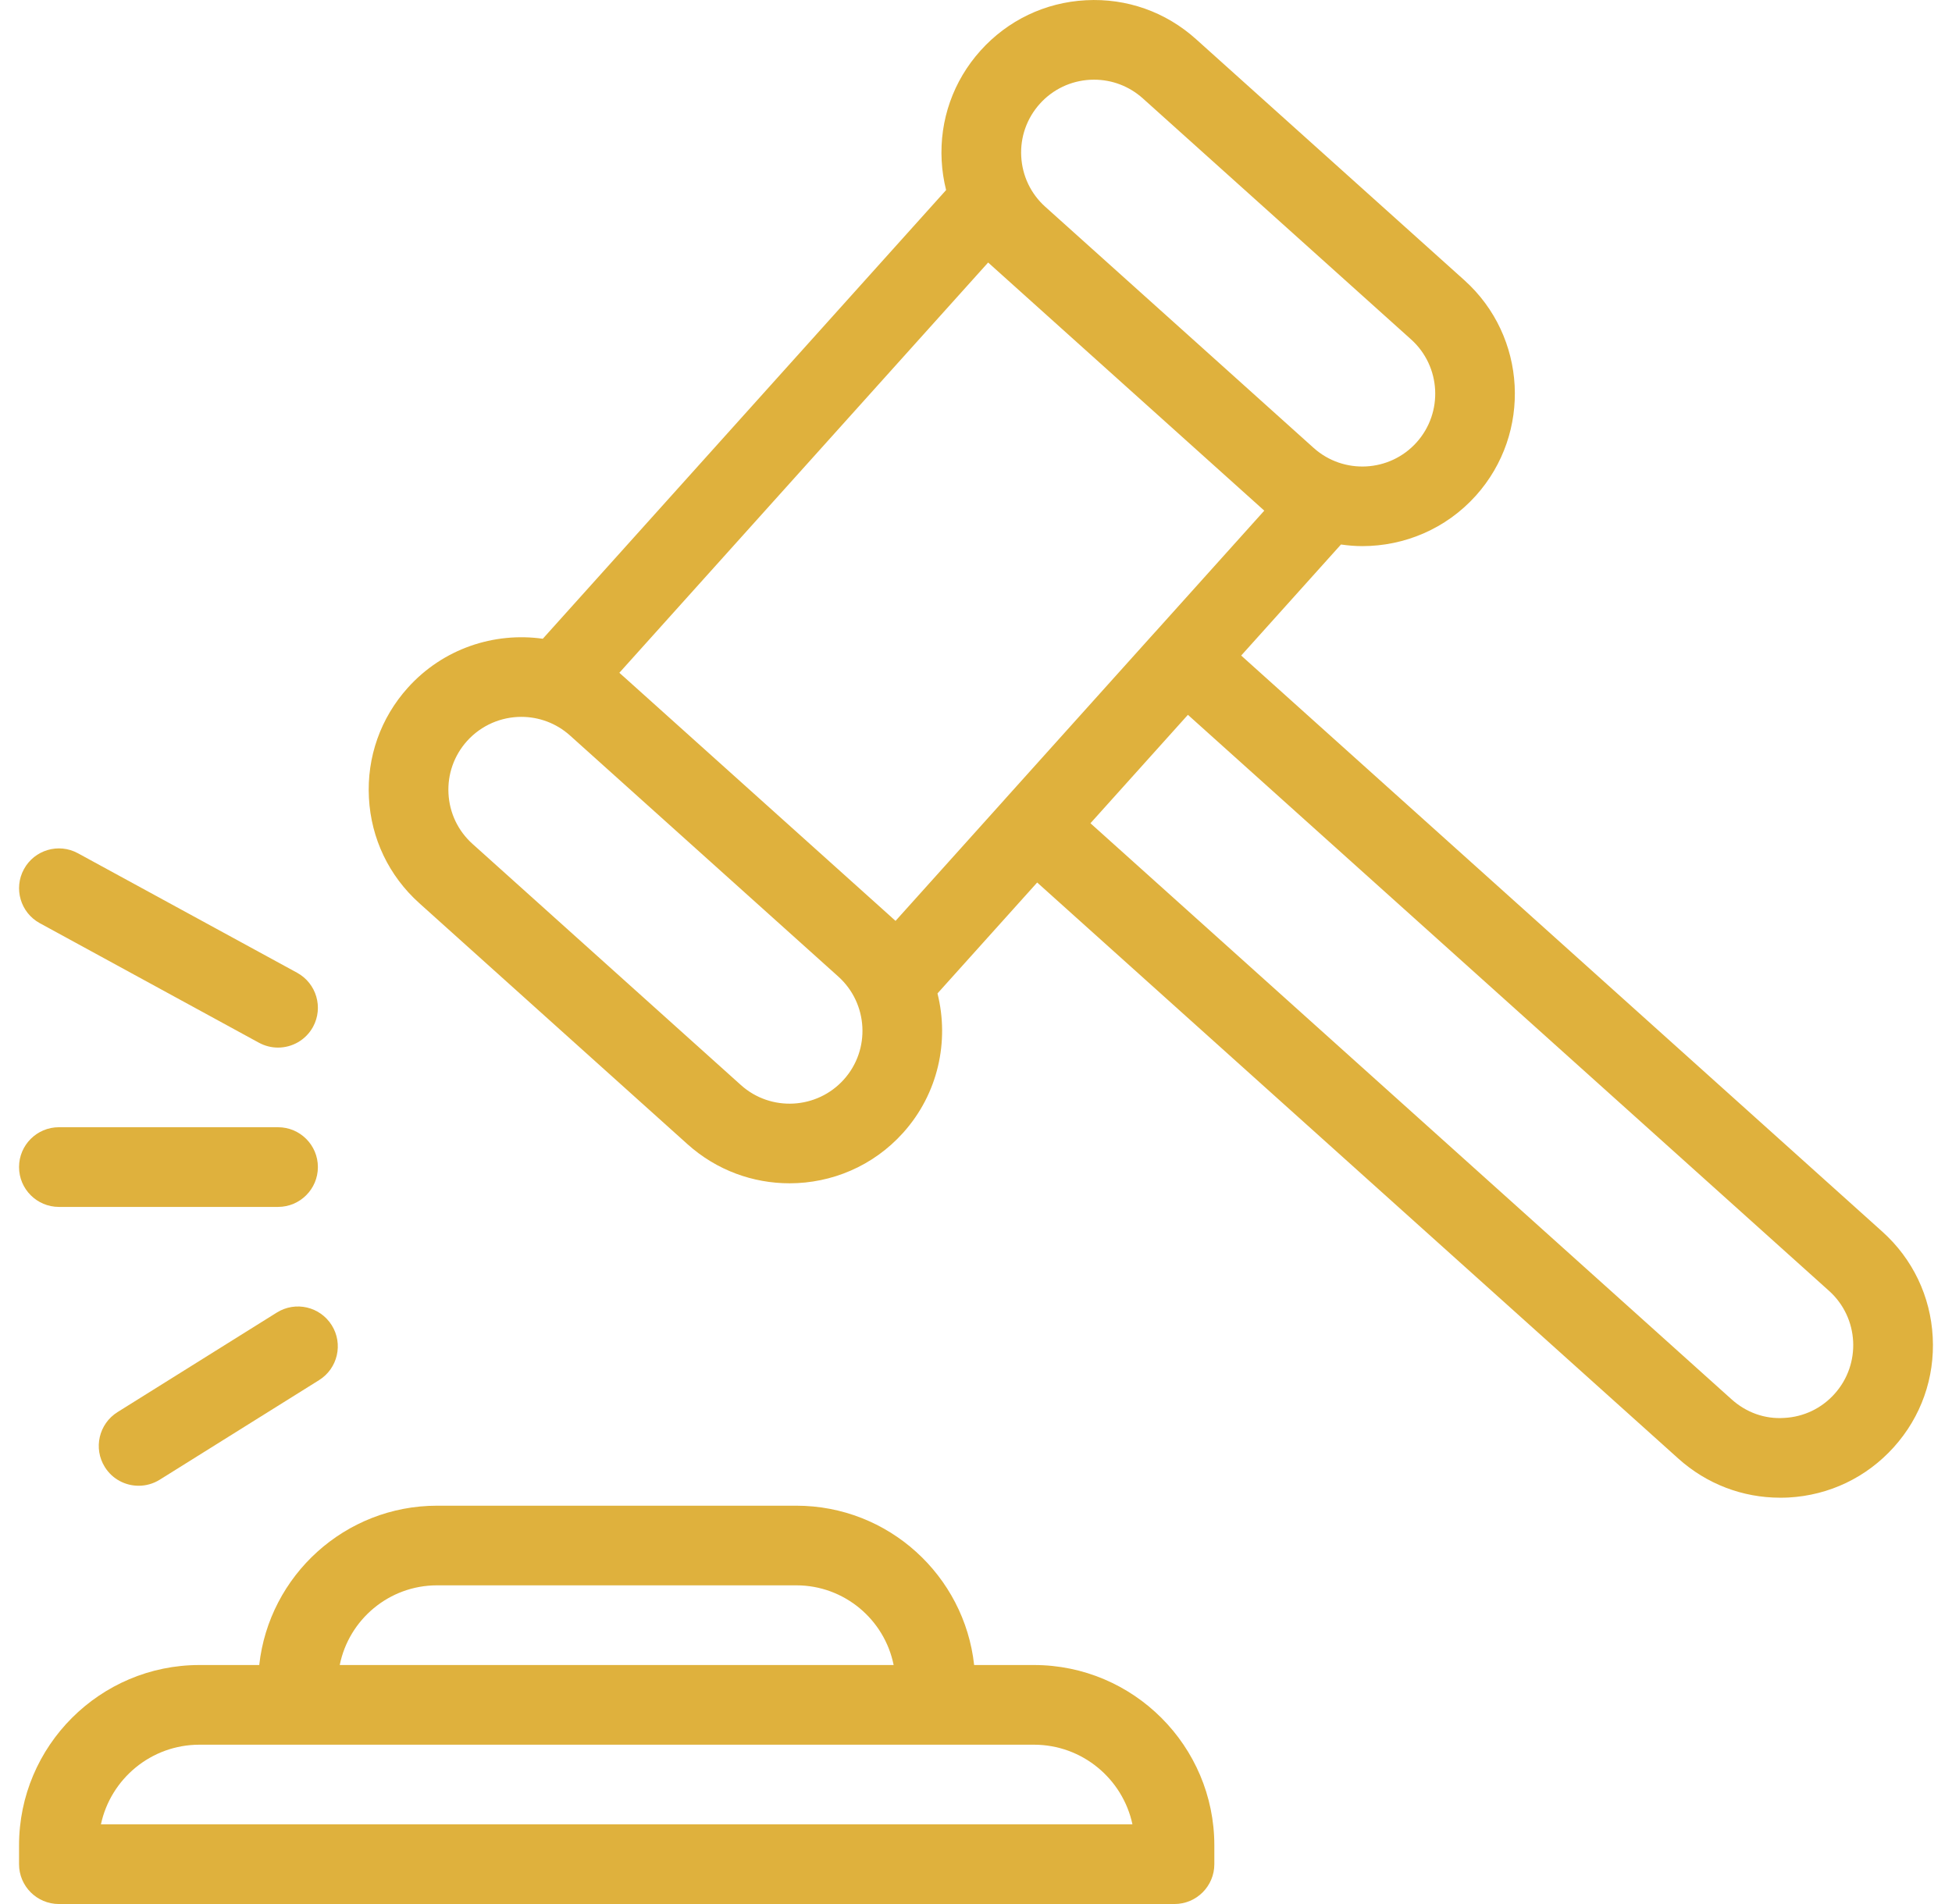
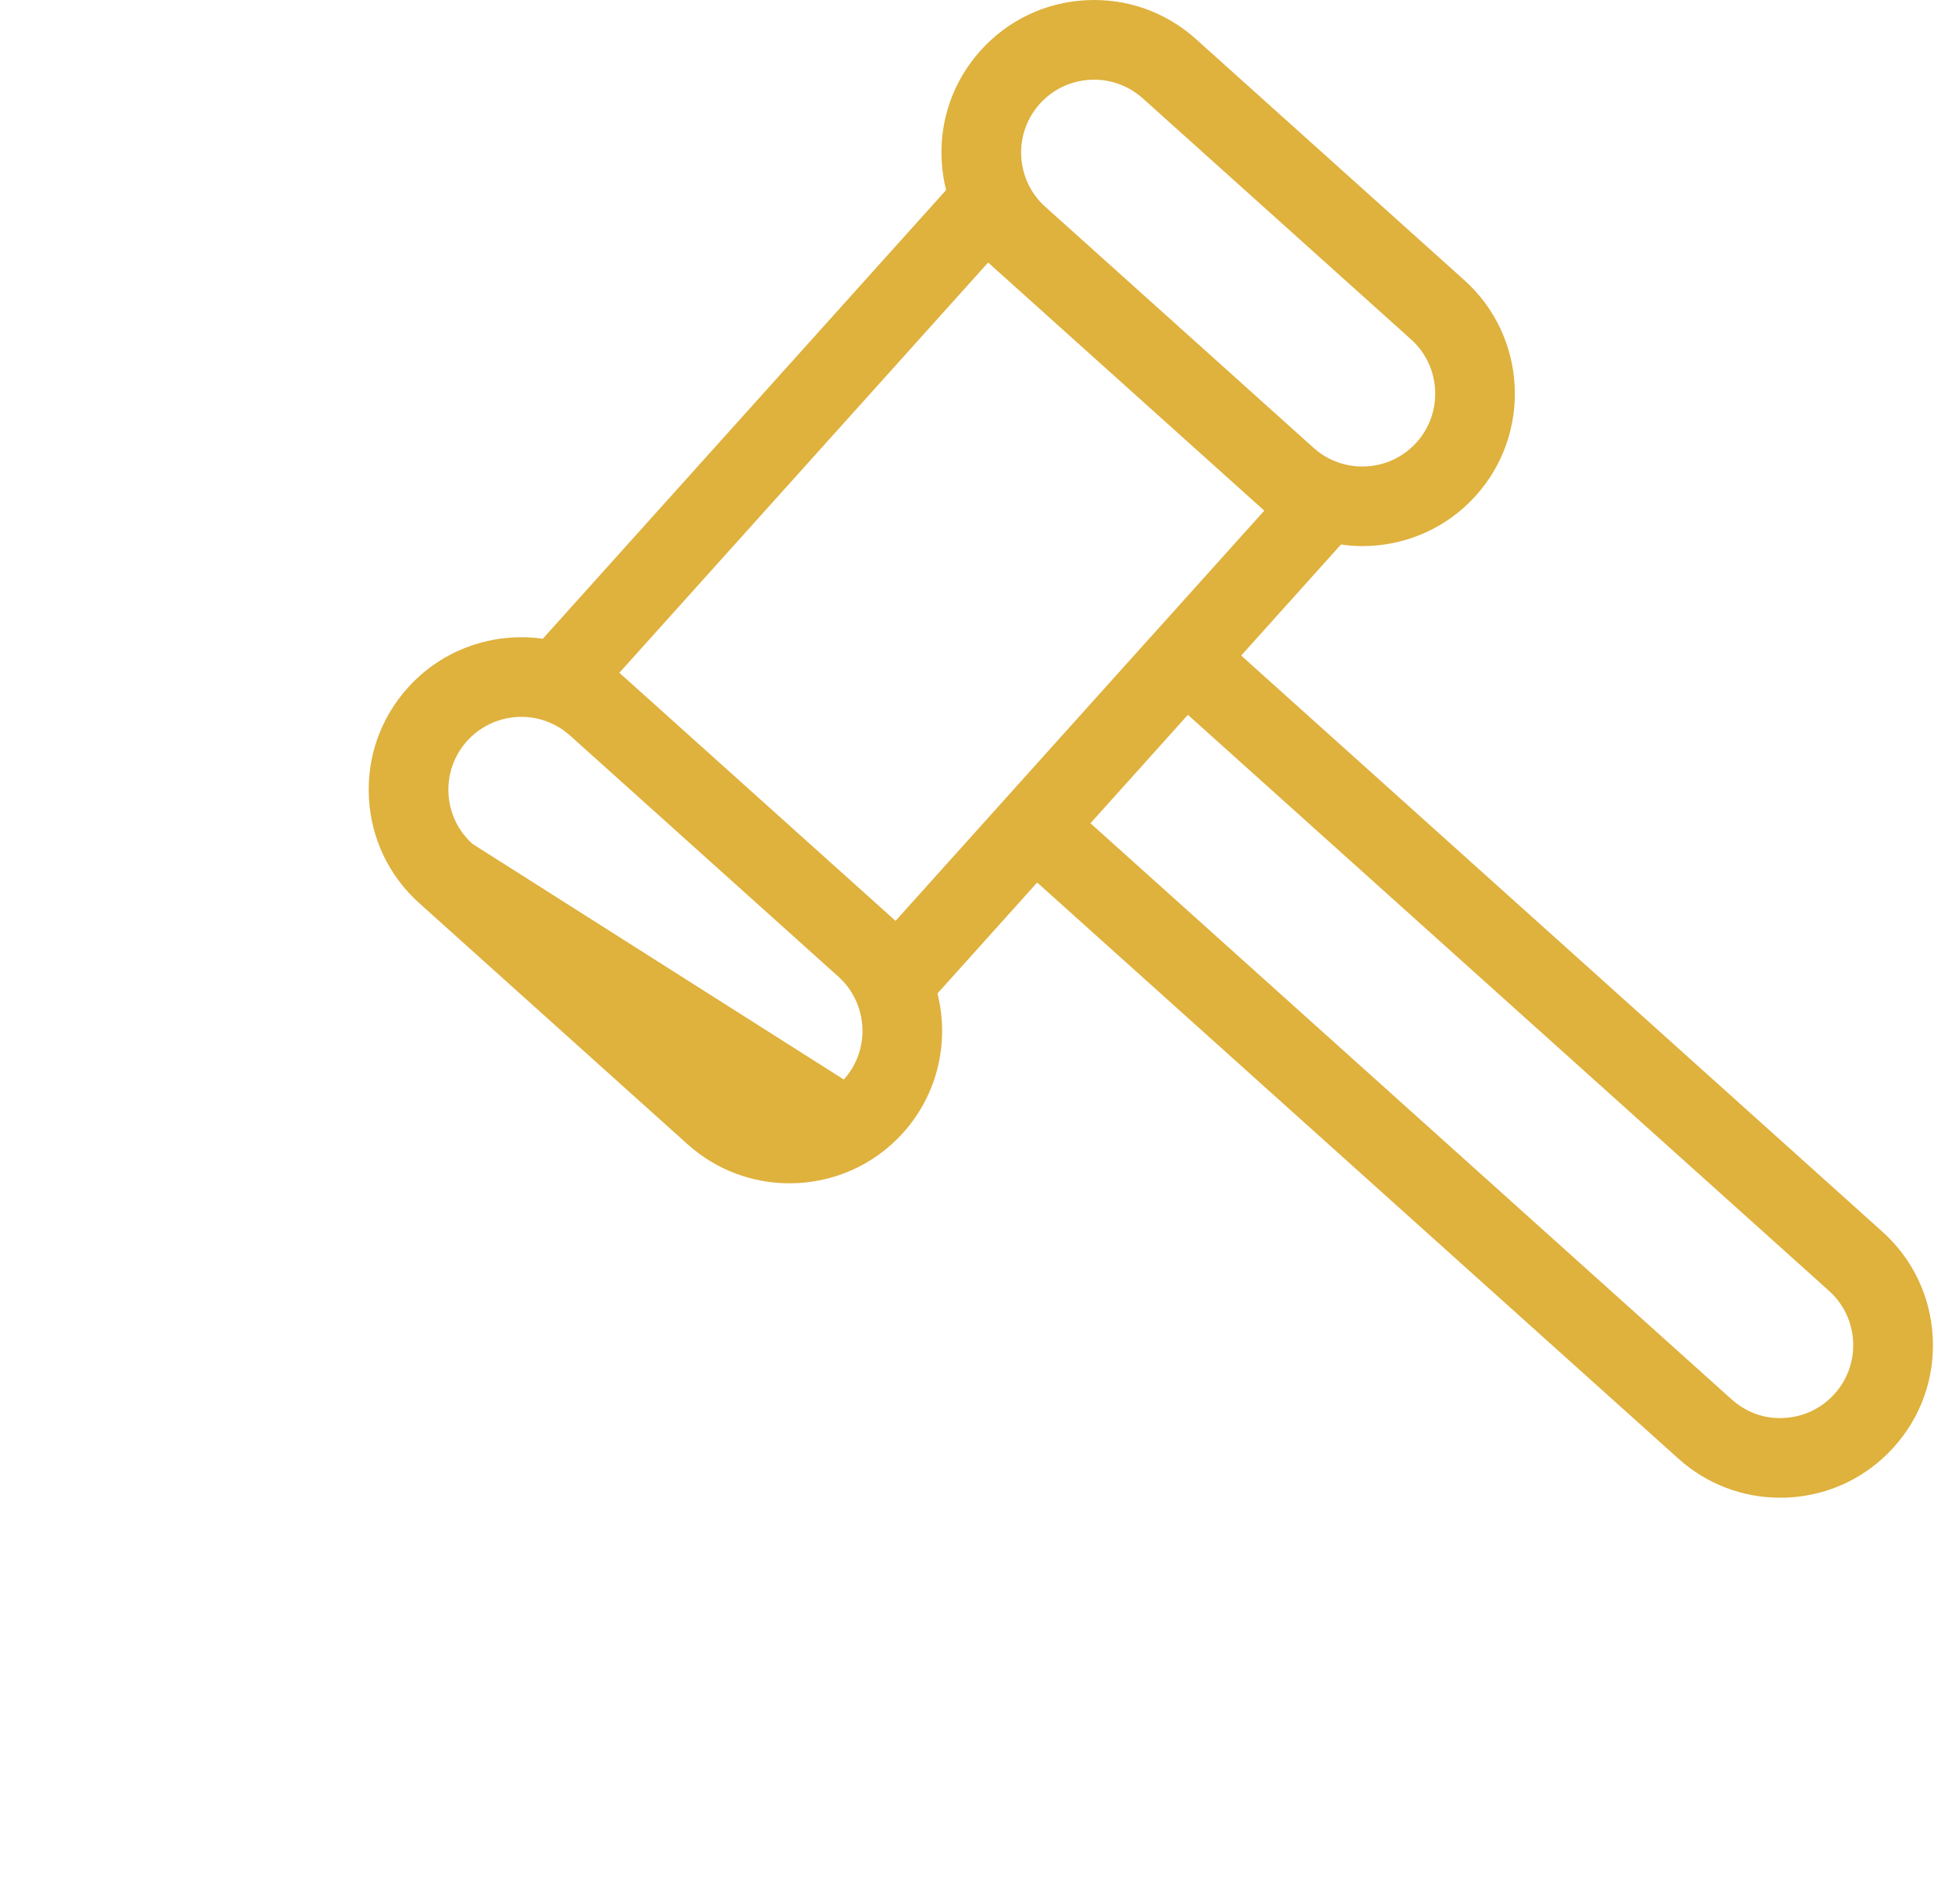
<svg xmlns="http://www.w3.org/2000/svg" width="41" height="40" viewBox="0 0 41 40" fill="none">
-   <path d="M21.717 34.979H20.461C20.255 33.099 18.66 31.632 16.726 31.632H9.18C7.247 31.632 5.651 33.099 5.445 34.979H4.189C2.1 34.979 0.4 36.679 0.4 38.768V39.163C0.4 39.625 0.775 40 1.237 40H24.669C25.131 40 25.506 39.625 25.506 39.163V38.768C25.506 36.679 23.806 34.979 21.717 34.979ZM9.18 33.305H16.726C17.735 33.305 18.579 34.026 18.77 34.979H7.136C7.327 34.026 8.171 33.305 9.18 33.305ZM2.12 38.326C2.324 37.371 3.174 36.653 4.189 36.653H6.258H19.648H21.717C22.732 36.653 23.582 37.371 23.786 38.326H2.12Z" fill="#DFB13D" />
-   <path d="M40.595 28.089C40.55 27.234 40.174 26.448 39.538 25.876L26.07 13.772L28.166 11.439C28.315 11.46 28.464 11.473 28.613 11.473C29.492 11.473 30.367 11.116 30.999 10.413C32.179 9.098 32.072 7.068 30.758 5.887L25.121 0.822C24.485 0.25 23.665 -0.041 22.808 0.005C21.953 0.05 21.168 0.426 20.595 1.063C20.023 1.7 19.733 2.521 19.779 3.376C19.79 3.587 19.822 3.793 19.872 3.993L11.401 13.419C10.379 13.275 9.306 13.625 8.565 14.449C7.993 15.086 7.703 15.907 7.749 16.762C7.794 17.617 8.17 18.402 8.807 18.974L14.443 24.04C15.055 24.589 15.82 24.859 16.584 24.859C17.462 24.859 18.337 24.502 18.969 23.798C19.709 22.975 19.942 21.87 19.691 20.87L21.785 18.54L35.253 30.643C35.846 31.176 36.6 31.464 37.391 31.464C37.449 31.464 37.508 31.463 37.566 31.46C38.421 31.414 39.206 31.038 39.779 30.401C40.351 29.765 40.641 28.944 40.595 28.089ZM21.84 2.181C22.114 1.877 22.489 1.698 22.897 1.676C22.925 1.674 22.953 1.674 22.981 1.674C23.359 1.674 23.719 1.812 24.003 2.066L29.639 7.131C30.267 7.696 30.318 8.666 29.754 9.294C29.189 9.922 28.221 9.973 27.592 9.41L25.303 7.352L21.955 4.344C21.651 4.071 21.472 3.695 21.45 3.287C21.428 2.878 21.567 2.486 21.84 2.181ZM17.724 22.679C17.16 23.307 16.189 23.359 15.562 22.795L9.926 17.73C9.621 17.456 9.442 17.081 9.42 16.673C9.398 16.264 9.537 15.872 9.81 15.567C10.113 15.232 10.53 15.06 10.95 15.06C11.314 15.06 11.68 15.189 11.972 15.451L17.609 20.517C18.236 21.082 18.288 22.052 17.724 22.679ZM21.099 16.798C21.099 16.799 21.098 16.8 21.098 16.8L18.81 19.346L18.729 19.274C18.729 19.273 18.728 19.273 18.728 19.272L13.091 14.207C13.091 14.206 13.089 14.206 13.088 14.205L13.009 14.134L20.755 5.515L22.279 6.885L26.473 10.654C26.474 10.655 26.474 10.655 26.475 10.656L26.555 10.728L24.267 13.274C24.266 13.275 24.266 13.275 24.265 13.275L21.099 16.798ZM38.533 29.283C38.261 29.587 37.885 29.767 37.477 29.788C37.066 29.816 36.676 29.672 36.371 29.398L22.904 17.295L24.951 15.017L38.419 27.12C39.047 27.685 39.098 28.655 38.533 29.283Z" fill="#DFB13D" />
-   <path d="M0.837 19.395L5.439 21.906C5.567 21.975 5.704 22.008 5.839 22.008C6.136 22.008 6.423 21.85 6.575 21.572C6.796 21.166 6.646 20.658 6.241 20.436L1.638 17.926C1.232 17.704 0.724 17.854 0.503 18.259C0.281 18.665 0.431 19.174 0.837 19.395Z" fill="#DFB13D" />
-   <path d="M5.815 27.574L2.468 29.666C2.076 29.912 1.957 30.428 2.202 30.82C2.36 31.074 2.633 31.213 2.912 31.213C3.063 31.213 3.217 31.172 3.355 31.086L6.702 28.994C7.094 28.749 7.213 28.233 6.968 27.841C6.723 27.449 6.207 27.329 5.815 27.574Z" fill="#DFB13D" />
-   <path d="M1.237 25.355H5.84C6.302 25.355 6.677 24.98 6.677 24.518C6.677 24.056 6.302 23.681 5.84 23.681H1.237C0.775 23.681 0.4 24.056 0.4 24.518C0.4 24.98 0.775 25.355 1.237 25.355Z" fill="#DFB13D" />
+   <path d="M40.595 28.089C40.55 27.234 40.174 26.448 39.538 25.876L26.07 13.772L28.166 11.439C28.315 11.46 28.464 11.473 28.613 11.473C29.492 11.473 30.367 11.116 30.999 10.413C32.179 9.098 32.072 7.068 30.758 5.887L25.121 0.822C24.485 0.25 23.665 -0.041 22.808 0.005C21.953 0.05 21.168 0.426 20.595 1.063C20.023 1.7 19.733 2.521 19.779 3.376C19.79 3.587 19.822 3.793 19.872 3.993L11.401 13.419C10.379 13.275 9.306 13.625 8.565 14.449C7.993 15.086 7.703 15.907 7.749 16.762C7.794 17.617 8.17 18.402 8.807 18.974L14.443 24.04C15.055 24.589 15.82 24.859 16.584 24.859C17.462 24.859 18.337 24.502 18.969 23.798C19.709 22.975 19.942 21.87 19.691 20.87L21.785 18.54L35.253 30.643C35.846 31.176 36.6 31.464 37.391 31.464C37.449 31.464 37.508 31.463 37.566 31.46C38.421 31.414 39.206 31.038 39.779 30.401C40.351 29.765 40.641 28.944 40.595 28.089ZM21.84 2.181C22.114 1.877 22.489 1.698 22.897 1.676C22.925 1.674 22.953 1.674 22.981 1.674C23.359 1.674 23.719 1.812 24.003 2.066L29.639 7.131C30.267 7.696 30.318 8.666 29.754 9.294C29.189 9.922 28.221 9.973 27.592 9.41L25.303 7.352L21.955 4.344C21.651 4.071 21.472 3.695 21.45 3.287C21.428 2.878 21.567 2.486 21.84 2.181ZM17.724 22.679L9.926 17.73C9.621 17.456 9.442 17.081 9.42 16.673C9.398 16.264 9.537 15.872 9.81 15.567C10.113 15.232 10.53 15.06 10.95 15.06C11.314 15.06 11.68 15.189 11.972 15.451L17.609 20.517C18.236 21.082 18.288 22.052 17.724 22.679ZM21.099 16.798C21.099 16.799 21.098 16.8 21.098 16.8L18.81 19.346L18.729 19.274C18.729 19.273 18.728 19.273 18.728 19.272L13.091 14.207C13.091 14.206 13.089 14.206 13.088 14.205L13.009 14.134L20.755 5.515L22.279 6.885L26.473 10.654C26.474 10.655 26.474 10.655 26.475 10.656L26.555 10.728L24.267 13.274C24.266 13.275 24.266 13.275 24.265 13.275L21.099 16.798ZM38.533 29.283C38.261 29.587 37.885 29.767 37.477 29.788C37.066 29.816 36.676 29.672 36.371 29.398L22.904 17.295L24.951 15.017L38.419 27.12C39.047 27.685 39.098 28.655 38.533 29.283Z" fill="#DFB13D" />
</svg>